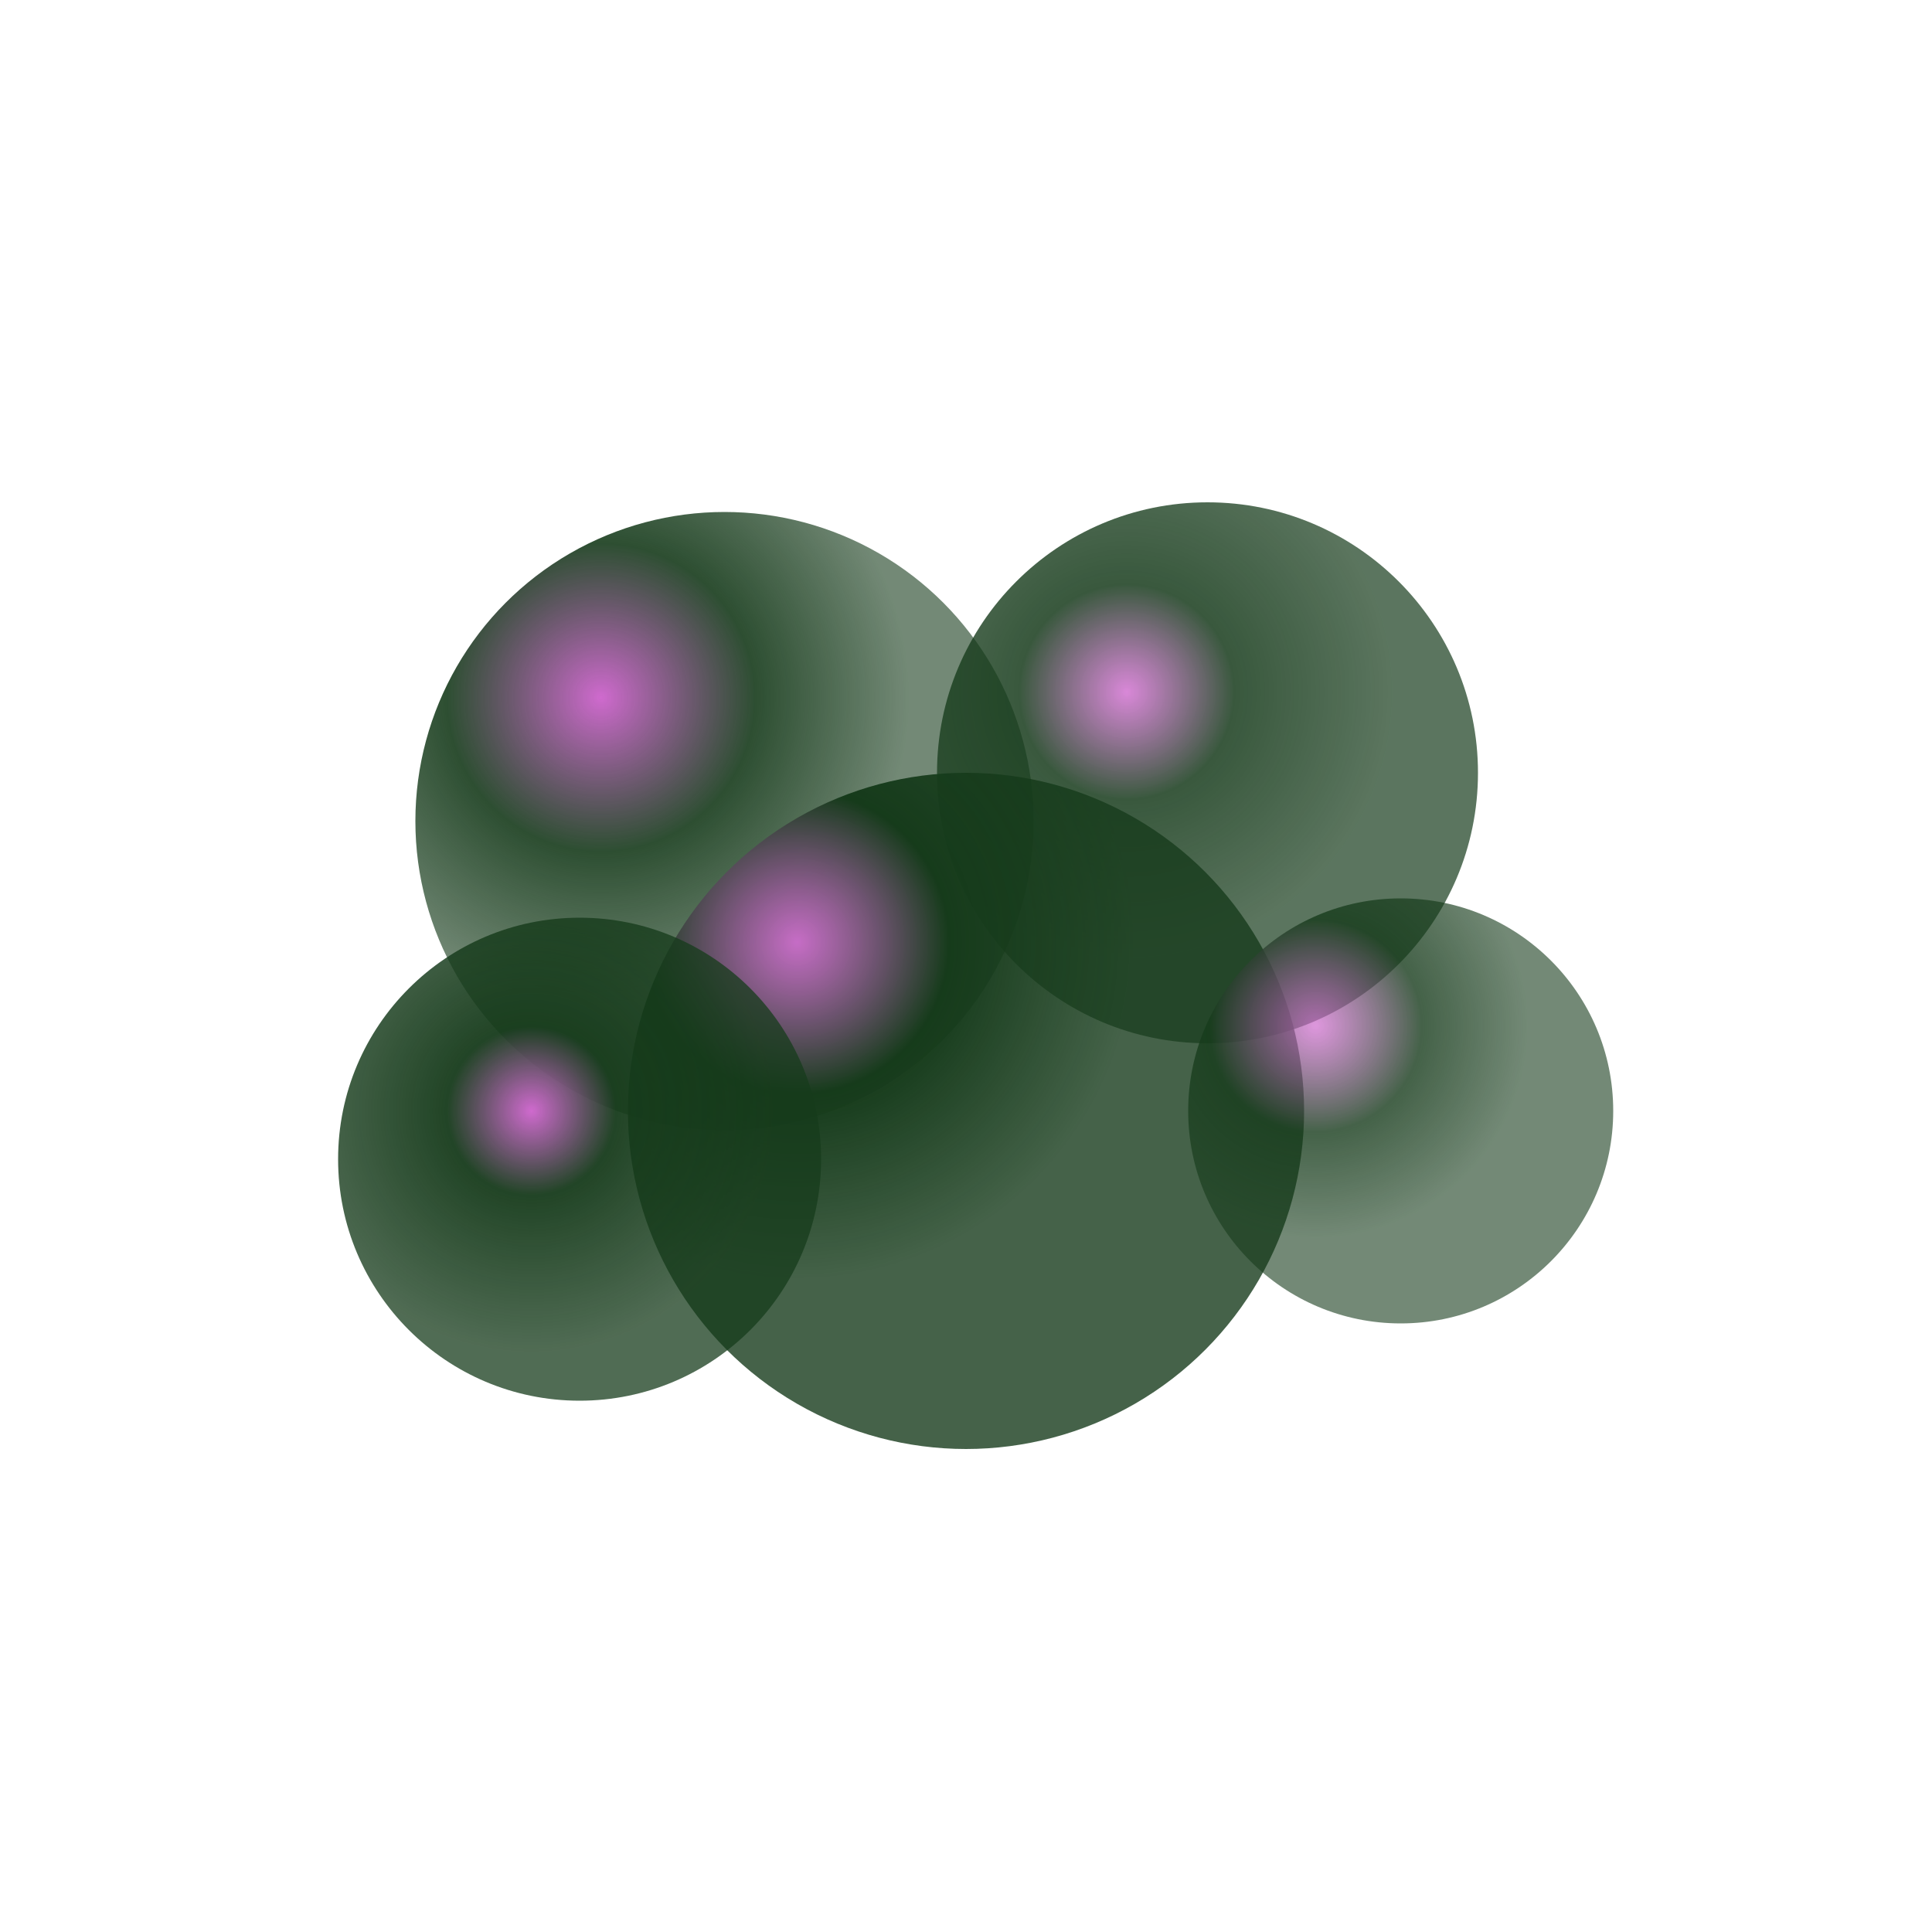
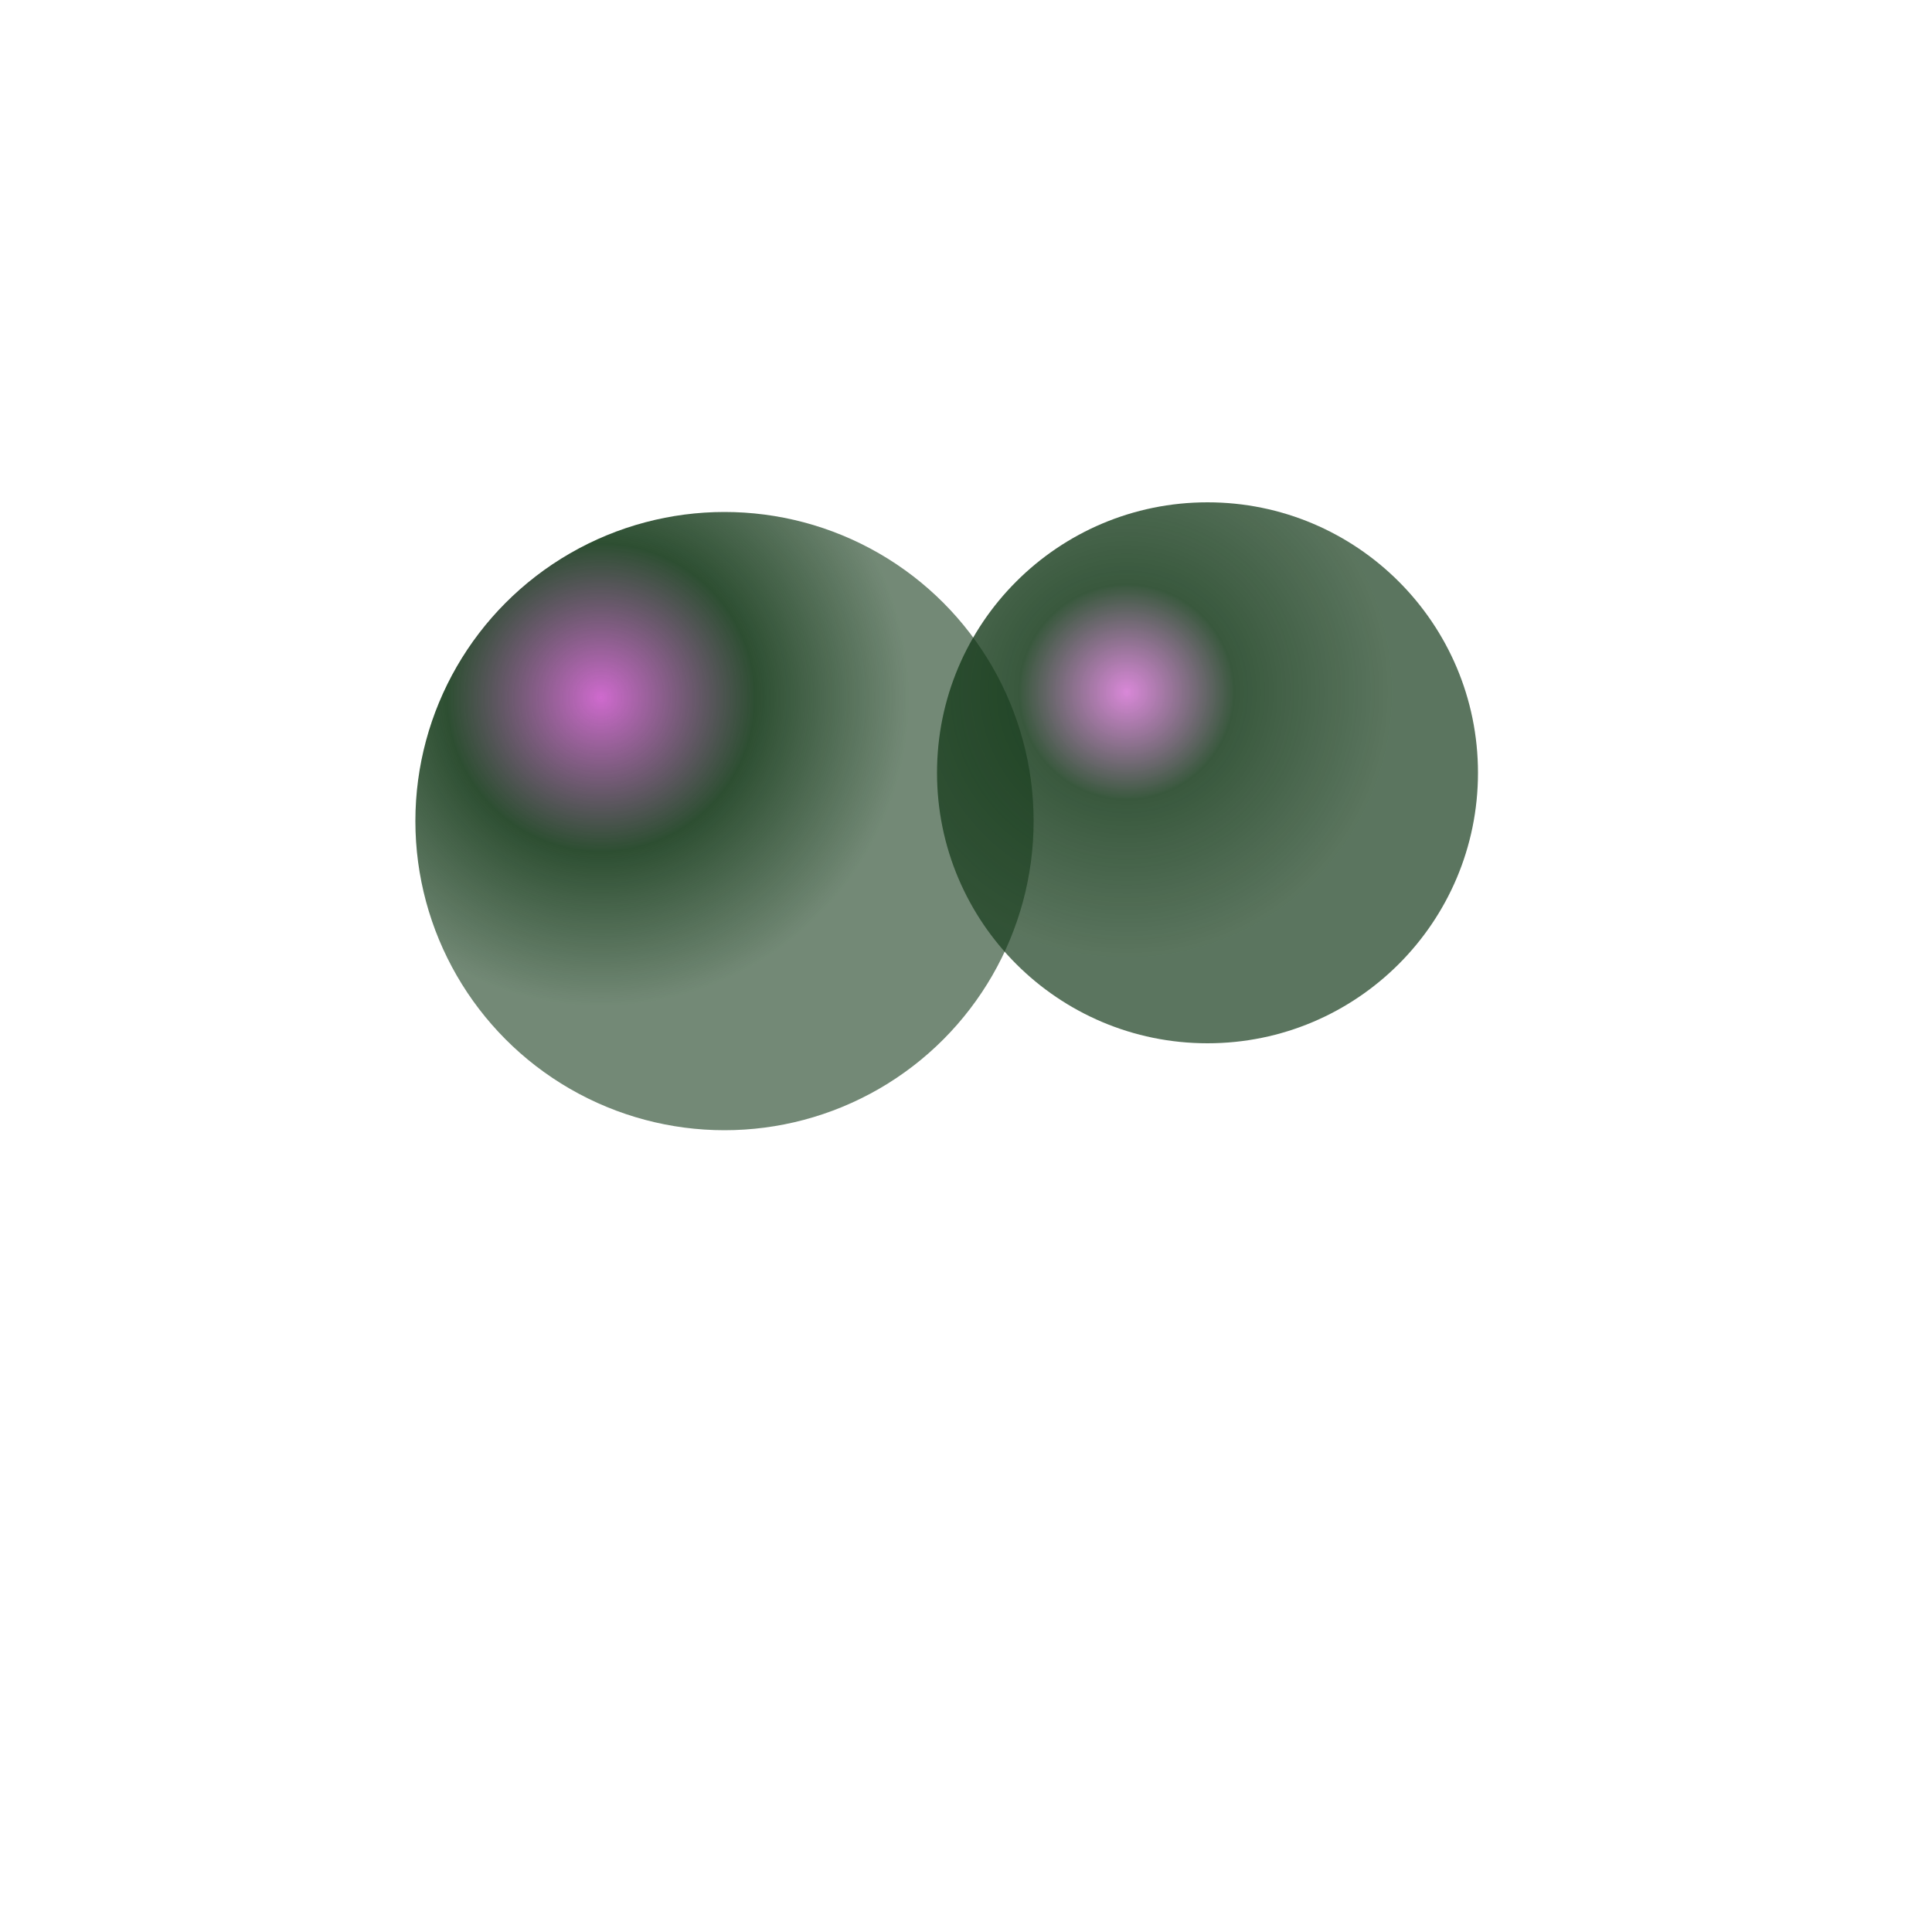
<svg xmlns="http://www.w3.org/2000/svg" viewBox="0 0 200 200">
  <defs>
    <radialGradient id="sphere1" cx="30%" cy="30%">
      <stop offset="0%" style="stop-color:rgb(207,106,206);stop-opacity:1" />
      <stop offset="50%" style="stop-color:rgb(22,59,27);stop-opacity:0.9" />
      <stop offset="100%" style="stop-color:rgb(22,59,27);stop-opacity:0.6" />
    </radialGradient>
    <radialGradient id="sphere2" cx="35%" cy="35%">
      <stop offset="0%" style="stop-color:rgb(207,106,206);stop-opacity:0.8" />
      <stop offset="40%" style="stop-color:rgb(22,59,27);stop-opacity:0.85" />
      <stop offset="100%" style="stop-color:rgb(22,59,27);stop-opacity:0.7" />
    </radialGradient>
    <radialGradient id="sphere3" cx="25%" cy="25%">
      <stop offset="0%" style="stop-color:rgb(207,106,206);stop-opacity:0.9" />
      <stop offset="45%" style="stop-color:rgb(22,59,27);stop-opacity:1" />
      <stop offset="100%" style="stop-color:rgb(22,59,27);stop-opacity:0.8" />
    </radialGradient>
    <radialGradient id="sphere4" cx="30%" cy="30%">
      <stop offset="0%" style="stop-color:rgb(207,106,206);stop-opacity:0.7" />
      <stop offset="50%" style="stop-color:rgb(22,59,27);stop-opacity:0.8" />
      <stop offset="100%" style="stop-color:rgb(22,59,27);stop-opacity:0.6" />
    </radialGradient>
    <radialGradient id="sphere5" cx="40%" cy="40%">
      <stop offset="0%" style="stop-color:rgb(207,106,206);stop-opacity:1" />
      <stop offset="35%" style="stop-color:rgb(22,59,27);stop-opacity:0.95" />
      <stop offset="100%" style="stop-color:rgb(22,59,27);stop-opacity:0.75" />
    </radialGradient>
  </defs>
  <circle cx="75" cy="85" r="32" fill="url(#sphere1)" style="mix-blend-mode:multiply" />
  <circle cx="125" cy="80" r="28" fill="url(#sphere2)" style="mix-blend-mode:multiply" />
-   <circle cx="100" cy="115" r="35" fill="url(#sphere3)" style="mix-blend-mode:multiply" />
-   <circle cx="145" cy="115" r="22" fill="url(#sphere4)" style="mix-blend-mode:multiply" />
-   <circle cx="60" cy="120" r="25" fill="url(#sphere5)" style="mix-blend-mode:multiply" />
</svg>